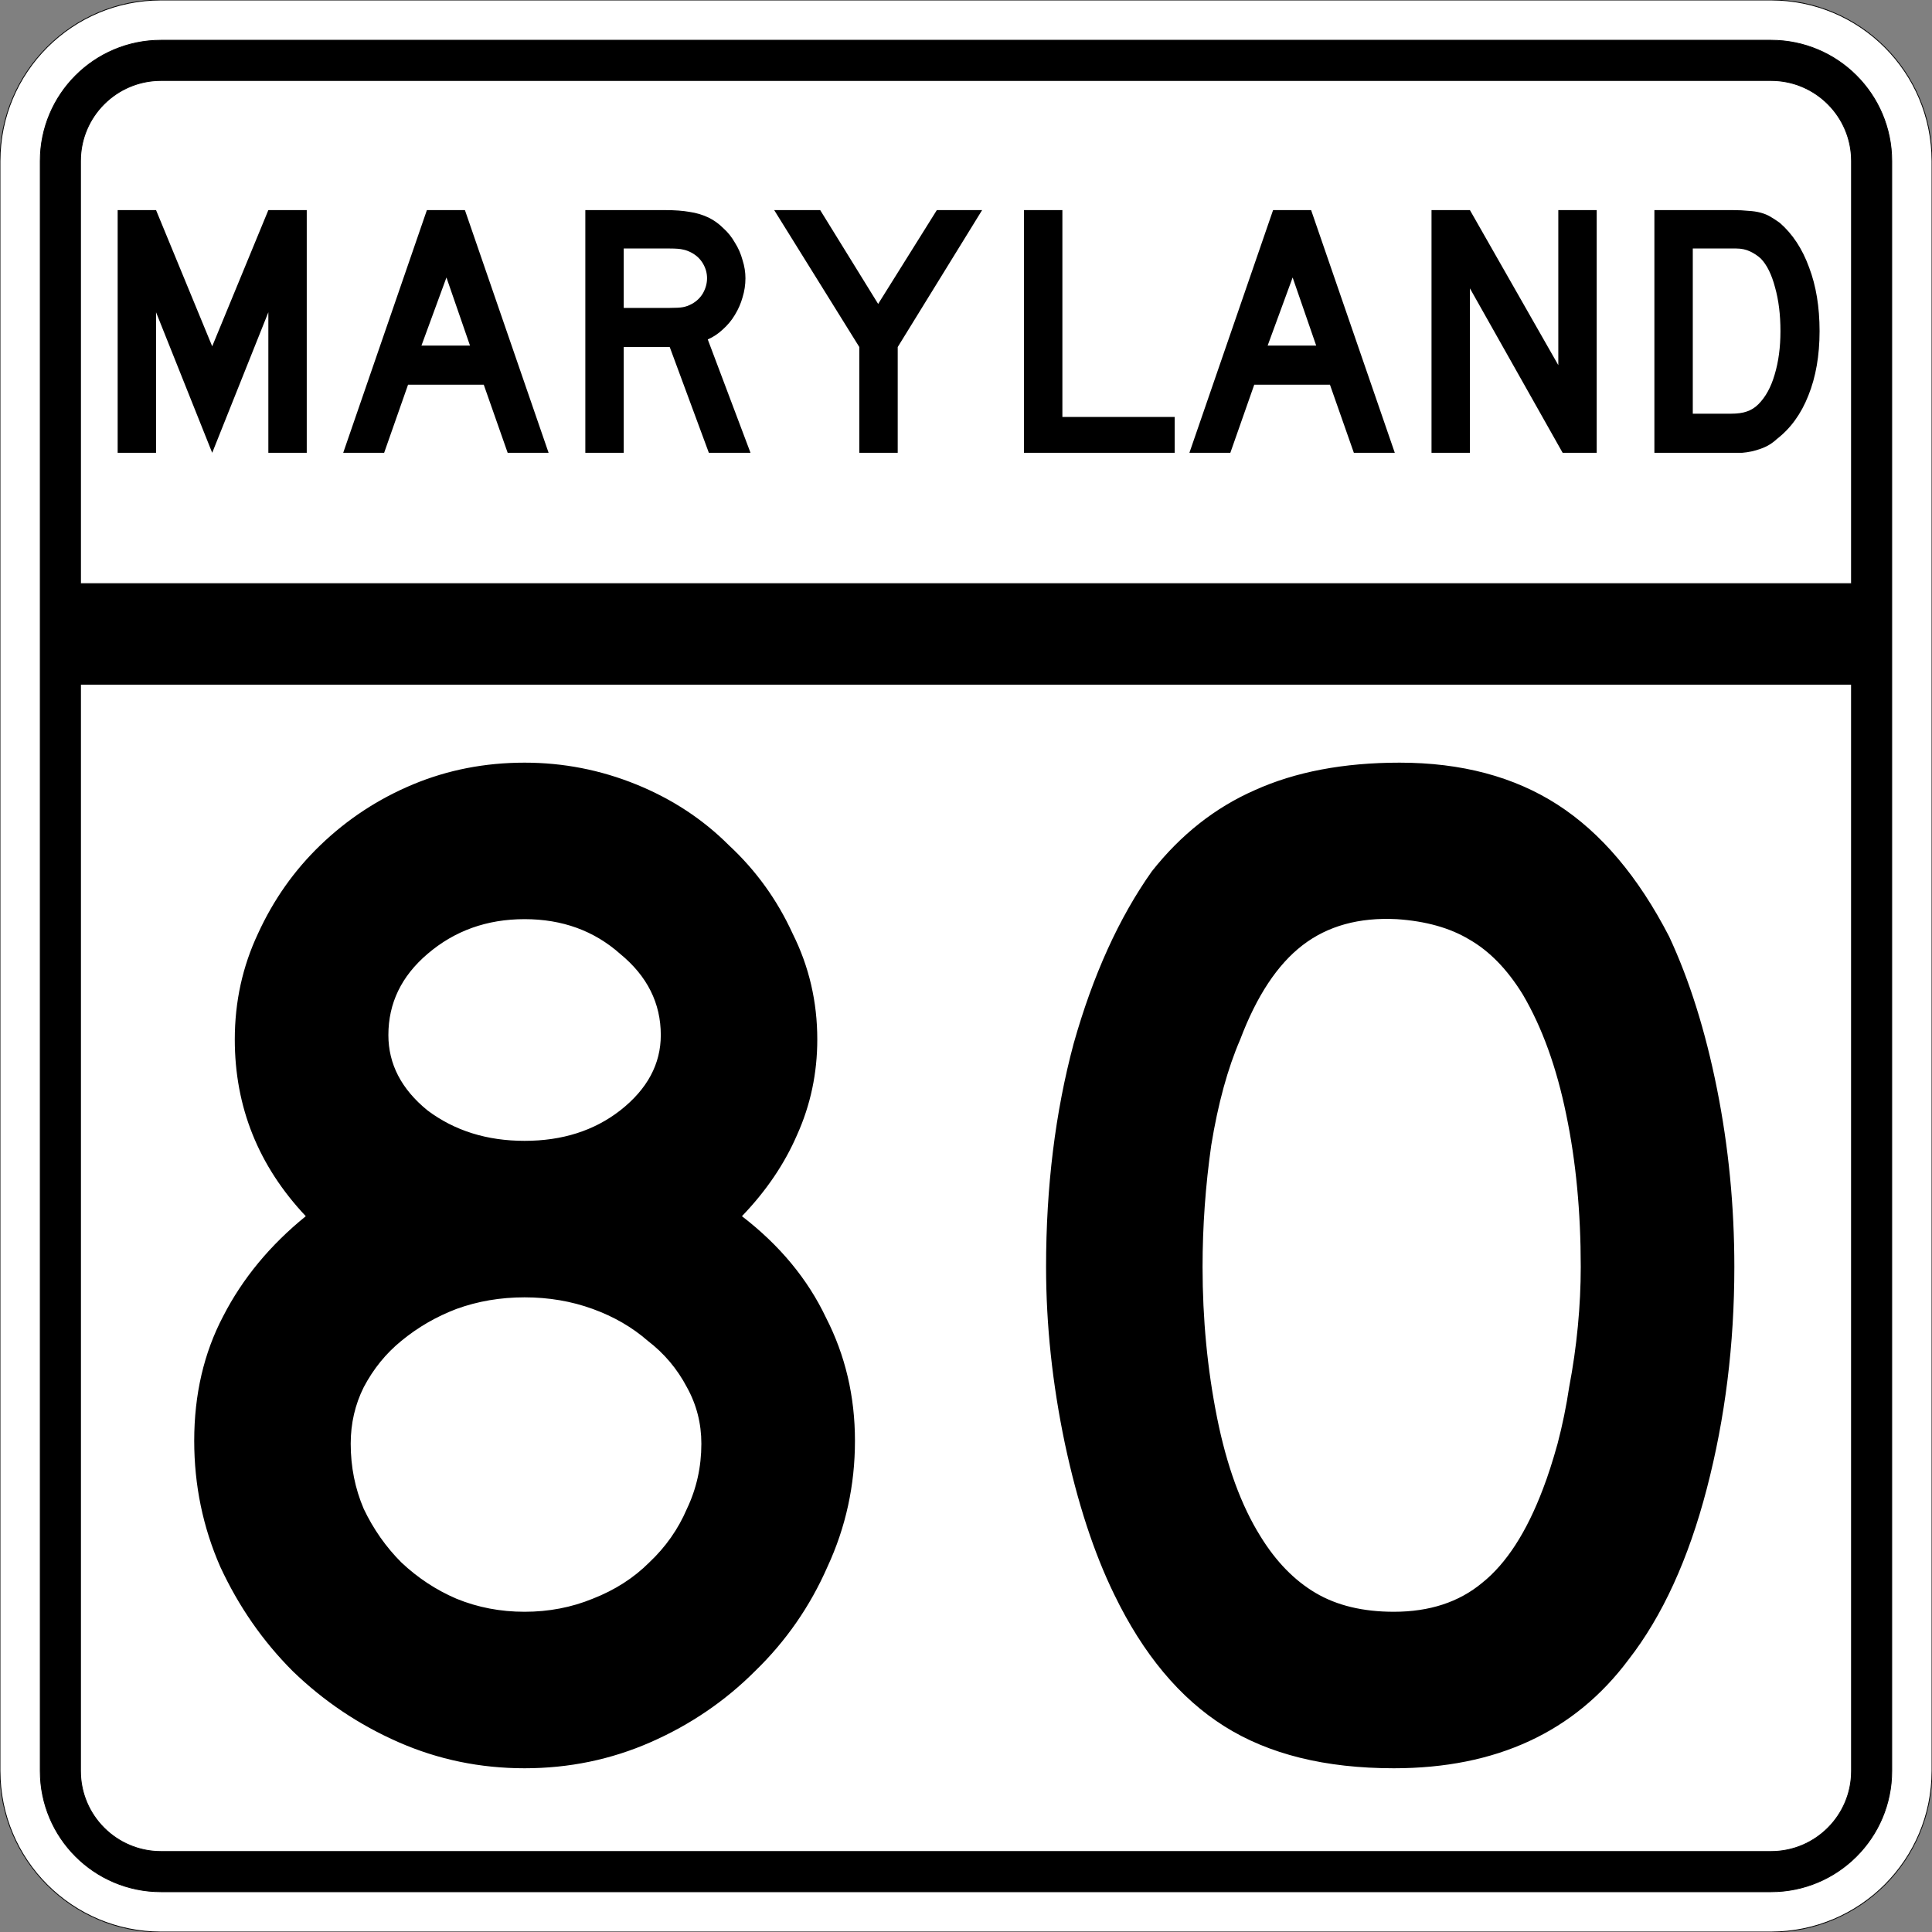
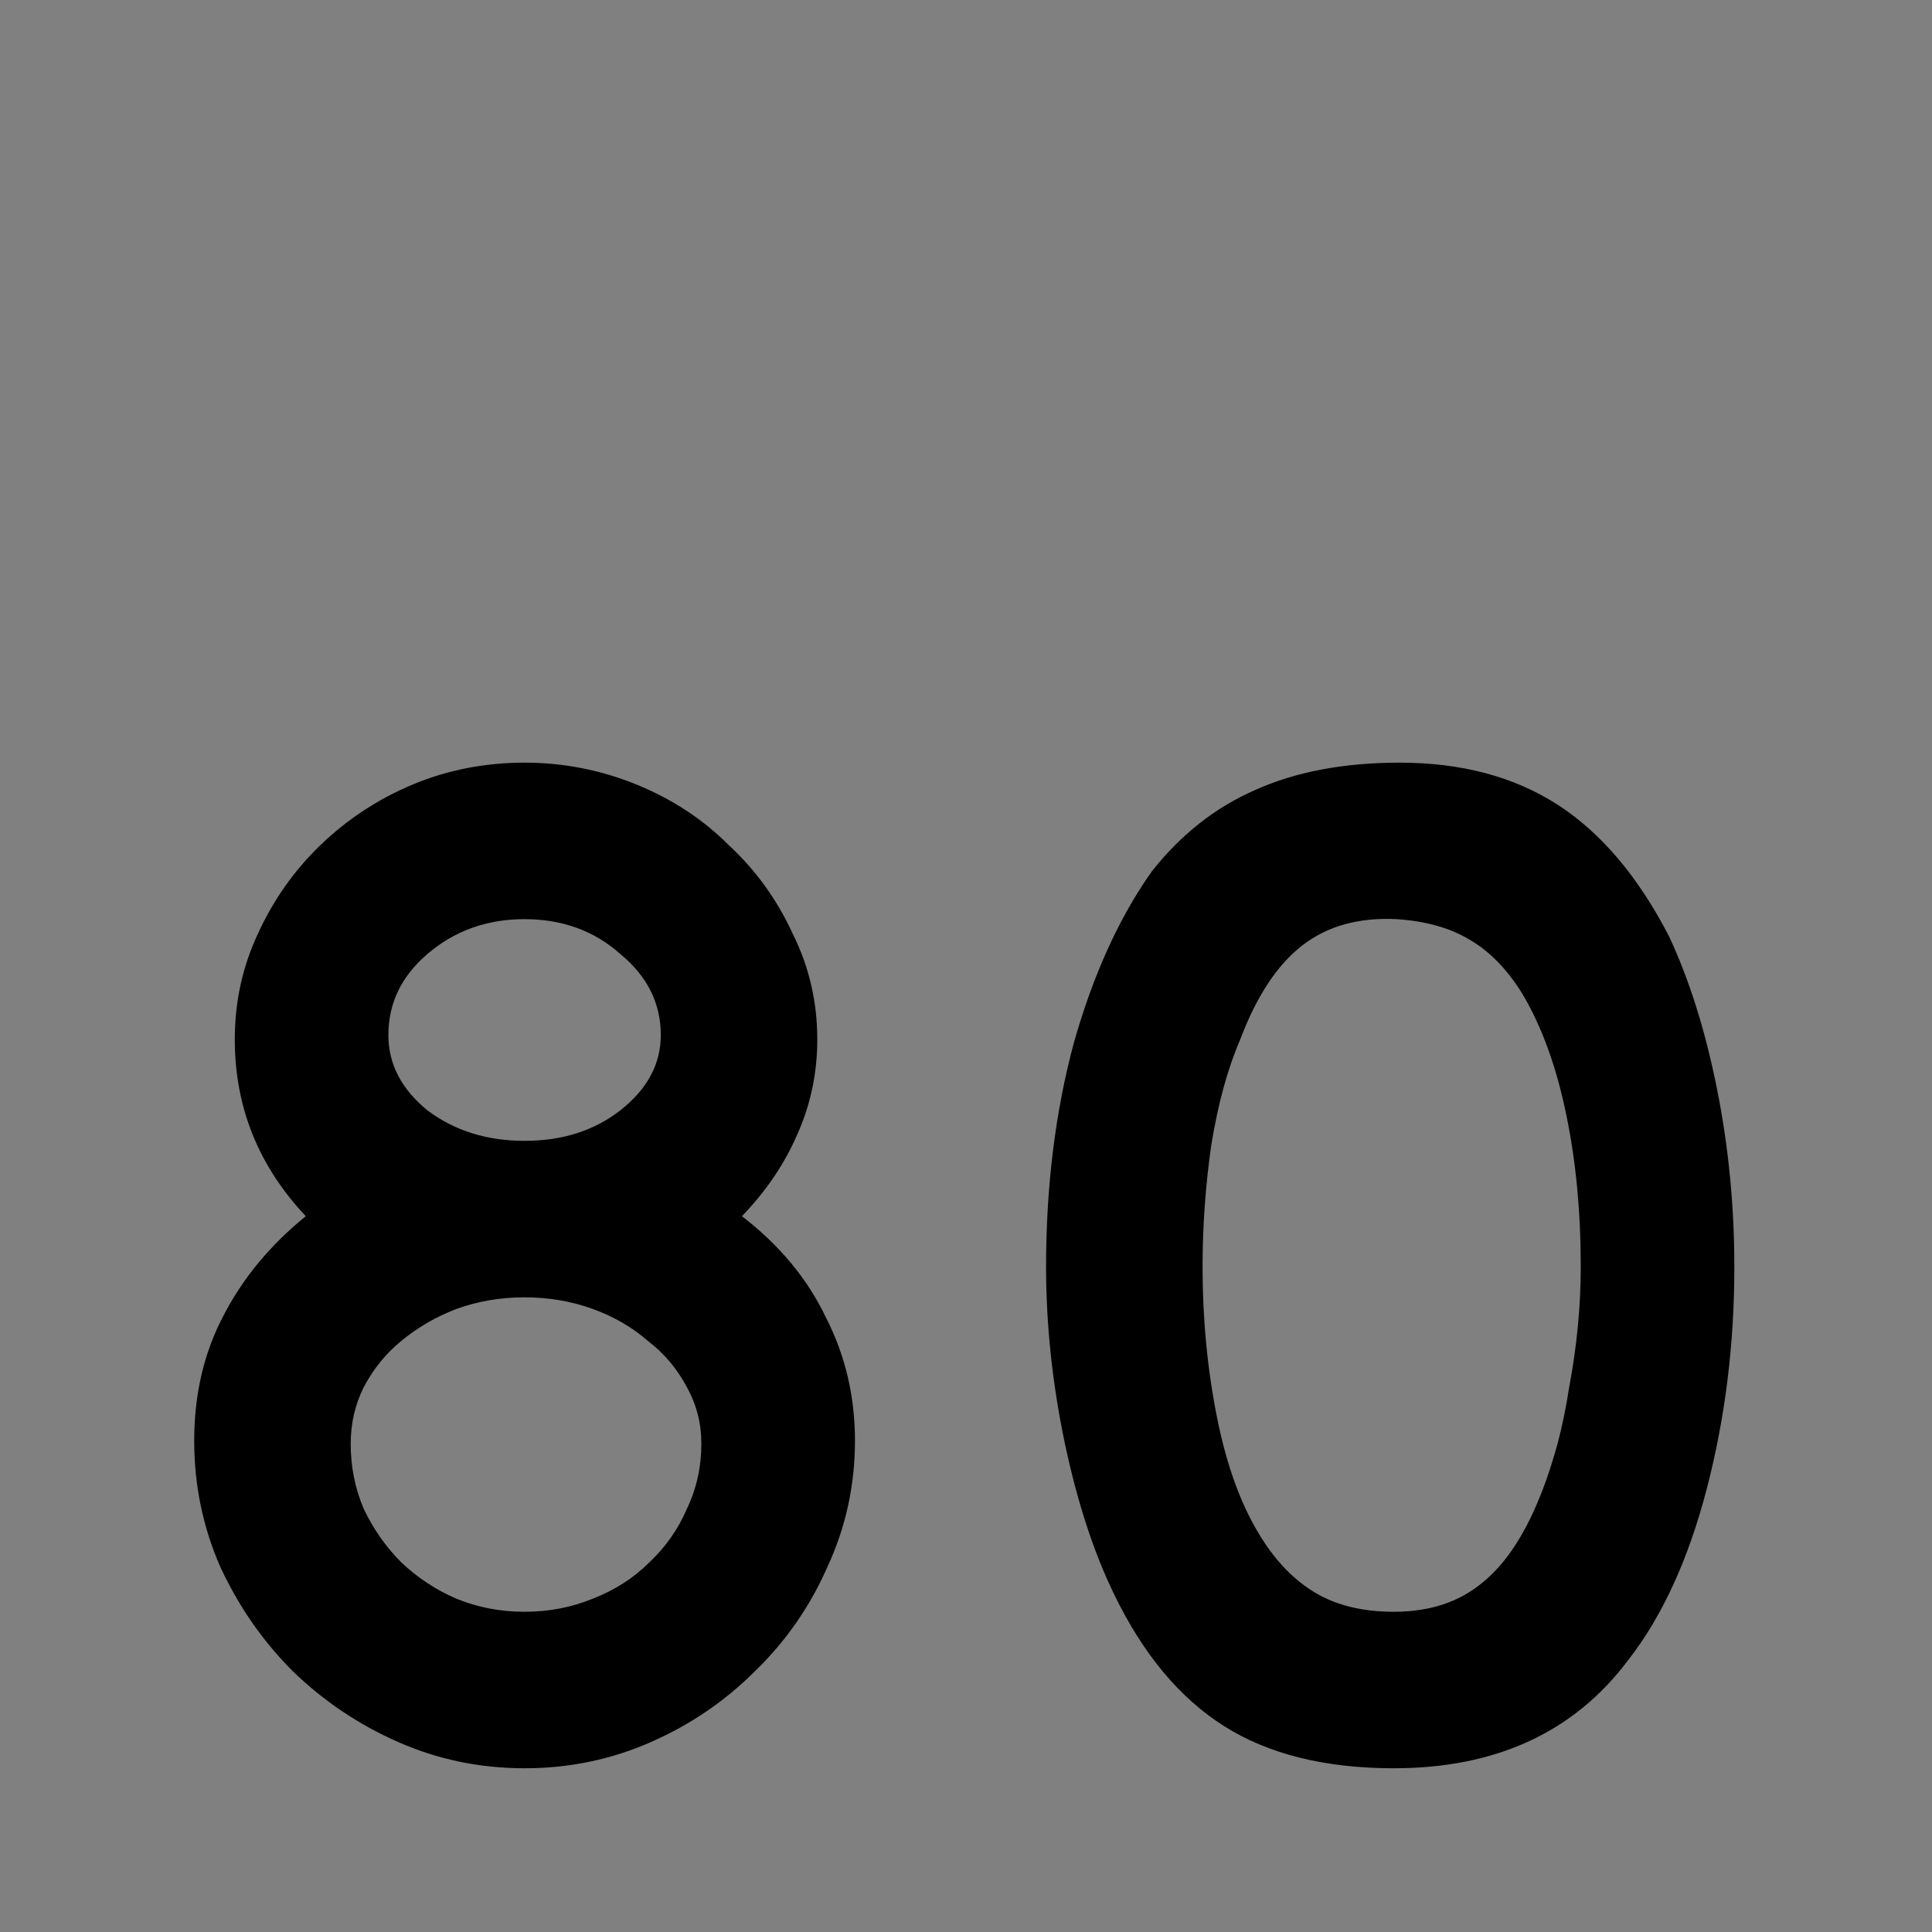
<svg xmlns="http://www.w3.org/2000/svg" version="1.0" width="2400" height="2400" id="svg2">
  <rect width="100%" height="100%" fill="#808080" stroke="none" />
  <defs id="defs4" />
  <g id="layer1" />
-   <path d="M 0,200 C -1.3526628e-014,89.543 89.543,2.0289942e-014 200,0 L 2200,0 C 2310.457,6.7633141e-015 2400,89.543 2400,200 L 2400,2200 C 2400,2310.457 2310.457,2400 2200,2400 L 200,2400 C 89.543,2400 1.3526628e-014,2310.457 0,2200 L 0,200 z " style="fill:#ffffff;fill-opacity:1;fill-rule:evenodd;stroke:#000000;stroke-width:1;stroke-linecap:butt;stroke-linejoin:miter;stroke-opacity:1" id="path1405" />
-   <path d="M 50,200 C 50,117.157 117.157,50 200,50 L 2200,50 C 2282.843,50 2350,117.157 2350,200 L 2350,2200 C 2350,2282.843 2282.843,2350 2200,2350 L 200,2350 C 117.157,2350 50,2282.843 50,2200 L 50,200 z " style="fill:#000000;fill-opacity:1;fill-rule:evenodd;stroke:#000000;stroke-width:1px;stroke-linecap:butt;stroke-linejoin:miter;stroke-opacity:1" id="path1341" />
-   <path d="M 200,100 L 2200,100 C 2255.229,100 2300,144.772 2300,200 L 2300,725 L 100,725 L 100,200 C 100,144.772 144.772,100 200,100 z " style="fill:#ffffff;fill-opacity:1;fill-rule:evenodd;stroke:#000000;stroke-width:1px;stroke-linecap:butt;stroke-linejoin:miter;stroke-opacity:1" id="path10350" />
-   <path d="M 100,850 L 2300,850 L 2300,2200 C 2300,2255.229 2255.229,2300 2200,2300 L 200,2300 C 144.772,2300 100,2255.229 100,2200 L 100,850 z " style="fill:#ffffff;fill-opacity:1;fill-rule:evenodd;stroke:#000000;stroke-width:1px;stroke-linecap:butt;stroke-linejoin:miter;stroke-opacity:1" id="path1343" />
  <path d="M 1062.061,1789.8 C 1062.06,1845 1050.66,1897.2 1027.861,1946.4 C 1006.26,1995.6 976.26,2038.8 937.861,2076 C 900.66,2113.2 857.46,2142.6 808.261,2164.2 C 759.06,2185.8 706.86,2196.6 651.661,2196.6 C 596.46,2196.6 544.261,2185.8 495.061,2164.2 C 445.861,2142.6 402.061,2113.2 363.661,2076 C 326.461,2038.8 296.461,1995.6 273.661,1946.4 C 252.061,1897.2 241.261,1845 241.261,1789.8 C 241.261,1732.2 253.261,1680.601 277.261,1635 C 301.261,1588.201 335.461,1546.801 379.861,1510.8 C 321.061,1448.401 291.661,1375.201 291.661,1291.2 C 291.661,1244.401 301.261,1200.601 320.461,1159.8 C 339.661,1117.801 365.461,1081.201 397.861,1050 C 431.461,1017.601 469.861,992.401 513.061,974.4 C 556.26,956.401 602.46,947.401 651.661,947.4 C 699.66,947.401 745.86,956.401 790.261,974.4 C 834.66,992.401 873.06,1017.601 905.461,1050 C 939.06,1081.201 965.46,1117.801 984.661,1159.8 C 1005.06,1200.601 1015.26,1244.401 1015.261,1291.2 C 1015.26,1333.201 1006.86,1372.801 990.061,1410 C 974.46,1446.001 951.66,1479.601 921.661,1510.8 C 968.46,1546.801 1003.26,1588.801 1026.061,1636.8 C 1050.06,1683.601 1062.06,1734.6 1062.061,1789.8 M 820.861,1285.8 C 820.86,1246.201 804.06,1212.601 770.461,1185 C 738.06,1156.201 698.46,1141.801 651.661,1141.8 C 604.86,1141.801 564.66,1156.201 531.061,1185 C 498.661,1212.601 482.461,1246.201 482.461,1285.8 C 482.461,1321.801 498.661,1353.001 531.061,1379.4 C 564.66,1404.601 604.86,1417.201 651.661,1417.2 C 698.46,1417.201 738.06,1404.601 770.461,1379.4 C 804.06,1353.001 820.86,1321.801 820.861,1285.8 M 871.261,1793.4 C 871.26,1768.2 865.26,1744.8 853.261,1723.2 C 841.26,1700.4 825.06,1681.2 804.661,1665.6 C 785.46,1648.801 762.66,1635.601 736.261,1626 C 709.86,1616.401 681.66,1611.601 651.661,1611.6 C 621.66,1611.601 593.46,1616.401 567.061,1626 C 541.861,1635.601 519.061,1648.801 498.661,1665.6 C 479.461,1681.2 463.861,1700.4 451.861,1723.2 C 441.061,1744.8 435.661,1768.2 435.661,1793.4 C 435.661,1822.2 441.061,1849.2 451.861,1874.4 C 463.861,1899.6 479.461,1921.8 498.661,1941 C 519.061,1960.2 541.861,1975.2 567.061,1986 C 593.46,1996.8 621.66,2002.2 651.661,2002.2 C 681.66,2002.2 709.86,1996.8 736.261,1986 C 763.86,1975.2 787.26,1960.2 806.461,1941 C 826.86,1921.8 842.46,1899.6 853.261,1874.4 C 865.26,1849.2 871.26,1822.2 871.261,1793.4 M 2154.464,1573.8 C 2154.463,1669.801 2143.063,1761.6 2120.264,1849.2 C 2097.463,1936.8 2065.063,2007.6 2023.064,2061.6 C 1955.863,2151.6 1858.663,2196.6 1731.464,2196.6 C 1646.264,2196.6 1576.064,2179.2 1520.864,2144.4 C 1465.664,2109.6 1420.064,2055 1384.064,1980.6 C 1358.864,1929 1338.464,1866.6 1322.864,1793.4 C 1307.264,1719.001 1299.464,1645.801 1299.464,1573.8 C 1299.464,1474.201 1310.864,1381.801 1333.664,1296.6 C 1357.664,1211.401 1390.064,1140.001 1430.864,1082.4 C 1466.864,1036.801 1509.464,1003.201 1558.664,981.6 C 1609.064,958.801 1669.064,947.401 1738.664,947.4 C 1815.463,947.401 1880.863,964.801 1934.864,999.6 C 1988.863,1034.401 2035.063,1089.001 2073.464,1163.4 C 2098.663,1217.401 2118.463,1280.401 2132.864,1352.4 C 2147.263,1424.401 2154.463,1498.201 2154.464,1573.8 M 1963.664,1573.8 C 1963.663,1505.401 1957.663,1442.401 1945.664,1384.8 C 1933.663,1326.001 1915.663,1276.201 1891.664,1235.4 C 1872.463,1204.201 1850.263,1181.401 1825.064,1167 C 1801.063,1152.601 1771.063,1144.201 1735.064,1141.8 C 1688.264,1139.401 1649.264,1150.201 1618.064,1174.2 C 1586.864,1198.201 1561.064,1237.201 1540.664,1291.2 C 1525.064,1327.201 1513.064,1371.001 1504.664,1422.6 C 1497.464,1473.001 1493.864,1523.401 1493.864,1573.8 C 1493.864,1638.601 1499.864,1701.001 1511.864,1761 C 1523.864,1821 1541.864,1870.2 1565.864,1908.6 C 1585.064,1939.8 1607.864,1963.2 1634.264,1978.8 C 1660.664,1994.4 1693.064,2002.2 1731.464,2002.2 C 1775.863,2002.2 1812.463,1990.2 1841.264,1966.2 C 1871.263,1942.2 1896.463,1903.2 1916.864,1849.2 C 1922.863,1833.6 1928.863,1815 1934.864,1793.4 C 1940.863,1770.6 1945.663,1747.2 1949.264,1723.2 C 1954.063,1698.001 1957.663,1672.801 1960.064,1647.6 C 1962.463,1622.401 1963.663,1597.801 1963.664,1573.8" style="font-size:1800px;font-style:normal;font-variant:normal;font-weight:normal;font-stretch:normal;text-align:center;line-height:100%;writing-mode:lr-tb;text-anchor:middle;fill:#000000;fill-opacity:1;stroke:none;stroke-width:1px;stroke-linecap:butt;stroke-linejoin:miter;stroke-opacity:1;font-family:Roadgeek 2005 Series D" id="text1327" />
-   <path d="M 333.356,562.5 L 333.356,387.9 L 263.606,562.5 L 193.856,387.9 L 193.856,562.5 L 146.156,562.5 L 146.156,261 L 193.856,261 L 263.606,430.2 L 333.356,261 L 381.056,261 L 381.056,562.5 L 333.356,562.5 M 630.645,562.5 L 600.945,477.9 L 506.895,477.9 L 477.195,562.5 L 426.345,562.5 L 530.295,261 L 577.545,261 L 681.495,562.5 L 630.645,562.5 M 554.595,344.7 L 523.545,429.3 L 583.845,429.3 L 554.595,344.7 M 880.563,562.5 L 831.963,431.1 L 774.813,431.1 L 774.813,562.5 L 727.113,562.5 L 727.113,261 L 826.563,261 C 838.263,261 848.313,261.75 856.713,263.25 C 865.113,264.45 873.063,266.85 880.563,270.45 C 887.163,273.75 893.163,278.1 898.563,283.5 C 904.263,288.6 909.063,294.6 912.963,301.5 C 917.163,308.1 920.313,315.3 922.413,323.1 C 924.813,330.6 926.013,338.1 926.013,345.6 C 926.013,353.7 924.813,361.65 922.413,369.45 C 920.313,376.95 917.163,384.15 912.963,391.05 C 909.063,397.65 904.113,403.65 898.113,409.05 C 892.413,414.45 886.113,418.65 879.213,421.65 L 932.313,562.5 L 880.563,562.5 M 878.313,345.6 C 878.313,339.3 876.663,333.3 873.363,327.6 C 870.063,321.9 865.413,317.4 859.413,314.1 C 855.513,312 851.913,310.65 848.613,310.05 C 845.313,309.15 839.763,308.7 831.963,308.7 L 774.813,308.7 L 774.813,382.5 L 831.963,382.5 C 839.463,382.5 844.863,382.2 848.163,381.6 C 851.763,381 855.513,379.65 859.413,377.55 C 865.413,374.25 870.063,369.75 873.363,364.05 C 876.663,358.05 878.313,351.9 878.313,345.6 M 1115.175,431.1 L 1115.175,562.5 L 1067.475,562.5 L 1067.475,431.1 L 961.725,261 L 1018.875,261 L 1090.875,377.55 L 1163.775,261 L 1220.025,261 L 1115.175,431.1 M 1272.035,562.5 L 1272.035,261 L 1319.735,261 L 1319.735,517.95 L 1459.235,517.95 L 1459.235,562.5 L 1272.035,562.5 M 1681.816,562.5 L 1652.116,477.9 L 1558.066,477.9 L 1528.366,562.5 L 1477.516,562.5 L 1581.466,261 L 1628.716,261 L 1732.666,562.5 L 1681.816,562.5 M 1605.766,344.7 L 1574.716,429.3 L 1635.016,429.3 L 1605.766,344.7 M 1941.185,562.5 L 1825.985,358.2 L 1825.985,562.5 L 1778.285,562.5 L 1778.285,261 L 1825.985,261 L 1935.785,453.6 L 1935.785,261 L 1983.485,261 L 1983.485,562.5 L 1941.185,562.5 M 2260.341,411.3 C 2260.34,441.6 2255.69,468.3 2246.391,491.4 C 2237.39,514.2 2224.34,532.2 2207.241,545.4 C 2201.54,550.8 2194.79,554.85 2186.991,557.55 C 2179.49,560.25 2171.84,561.9 2164.041,562.5 L 2146.941,562.5 L 2055.141,562.5 L 2055.141,261 L 2152.341,261 C 2159.84,261 2166.291,261.3 2171.691,261.9 C 2177.39,262.2 2182.49,262.95 2186.991,264.15 C 2191.49,265.35 2195.54,267 2199.141,269.1 C 2202.74,271.2 2206.64,273.75 2210.841,276.75 C 2226.74,290.55 2238.89,309 2247.291,332.1 C 2255.99,354.9 2260.34,381.3 2260.341,411.3 M 2211.741,411.3 C 2211.74,390.9 2209.49,372.75 2204.991,356.85 C 2200.79,340.95 2194.94,329.1 2187.441,321.3 C 2183.541,317.7 2179.041,314.7 2173.941,312.3 C 2168.84,309.9 2163.14,308.7 2156.841,308.7 L 2102.841,308.7 L 2102.841,513.9 L 2150.541,513.9 C 2158.34,513.9 2164.791,513 2169.891,511.2 C 2175.291,509.4 2180.09,506.4 2184.291,502.2 C 2193.291,493.2 2200.04,480.9 2204.541,465.3 C 2209.34,449.4 2211.74,431.4 2211.741,411.3" style="font-size:450px;font-style:normal;font-variant:normal;font-weight:normal;font-stretch:normal;text-align:center;line-height:125%;writing-mode:lr-tb;text-anchor:middle;fill:#000000;fill-opacity:1;stroke:none;stroke-width:1px;stroke-linecap:butt;stroke-linejoin:miter;stroke-opacity:1;font-family:Roadgeek 2005 Series D" id="text2947" />
</svg>